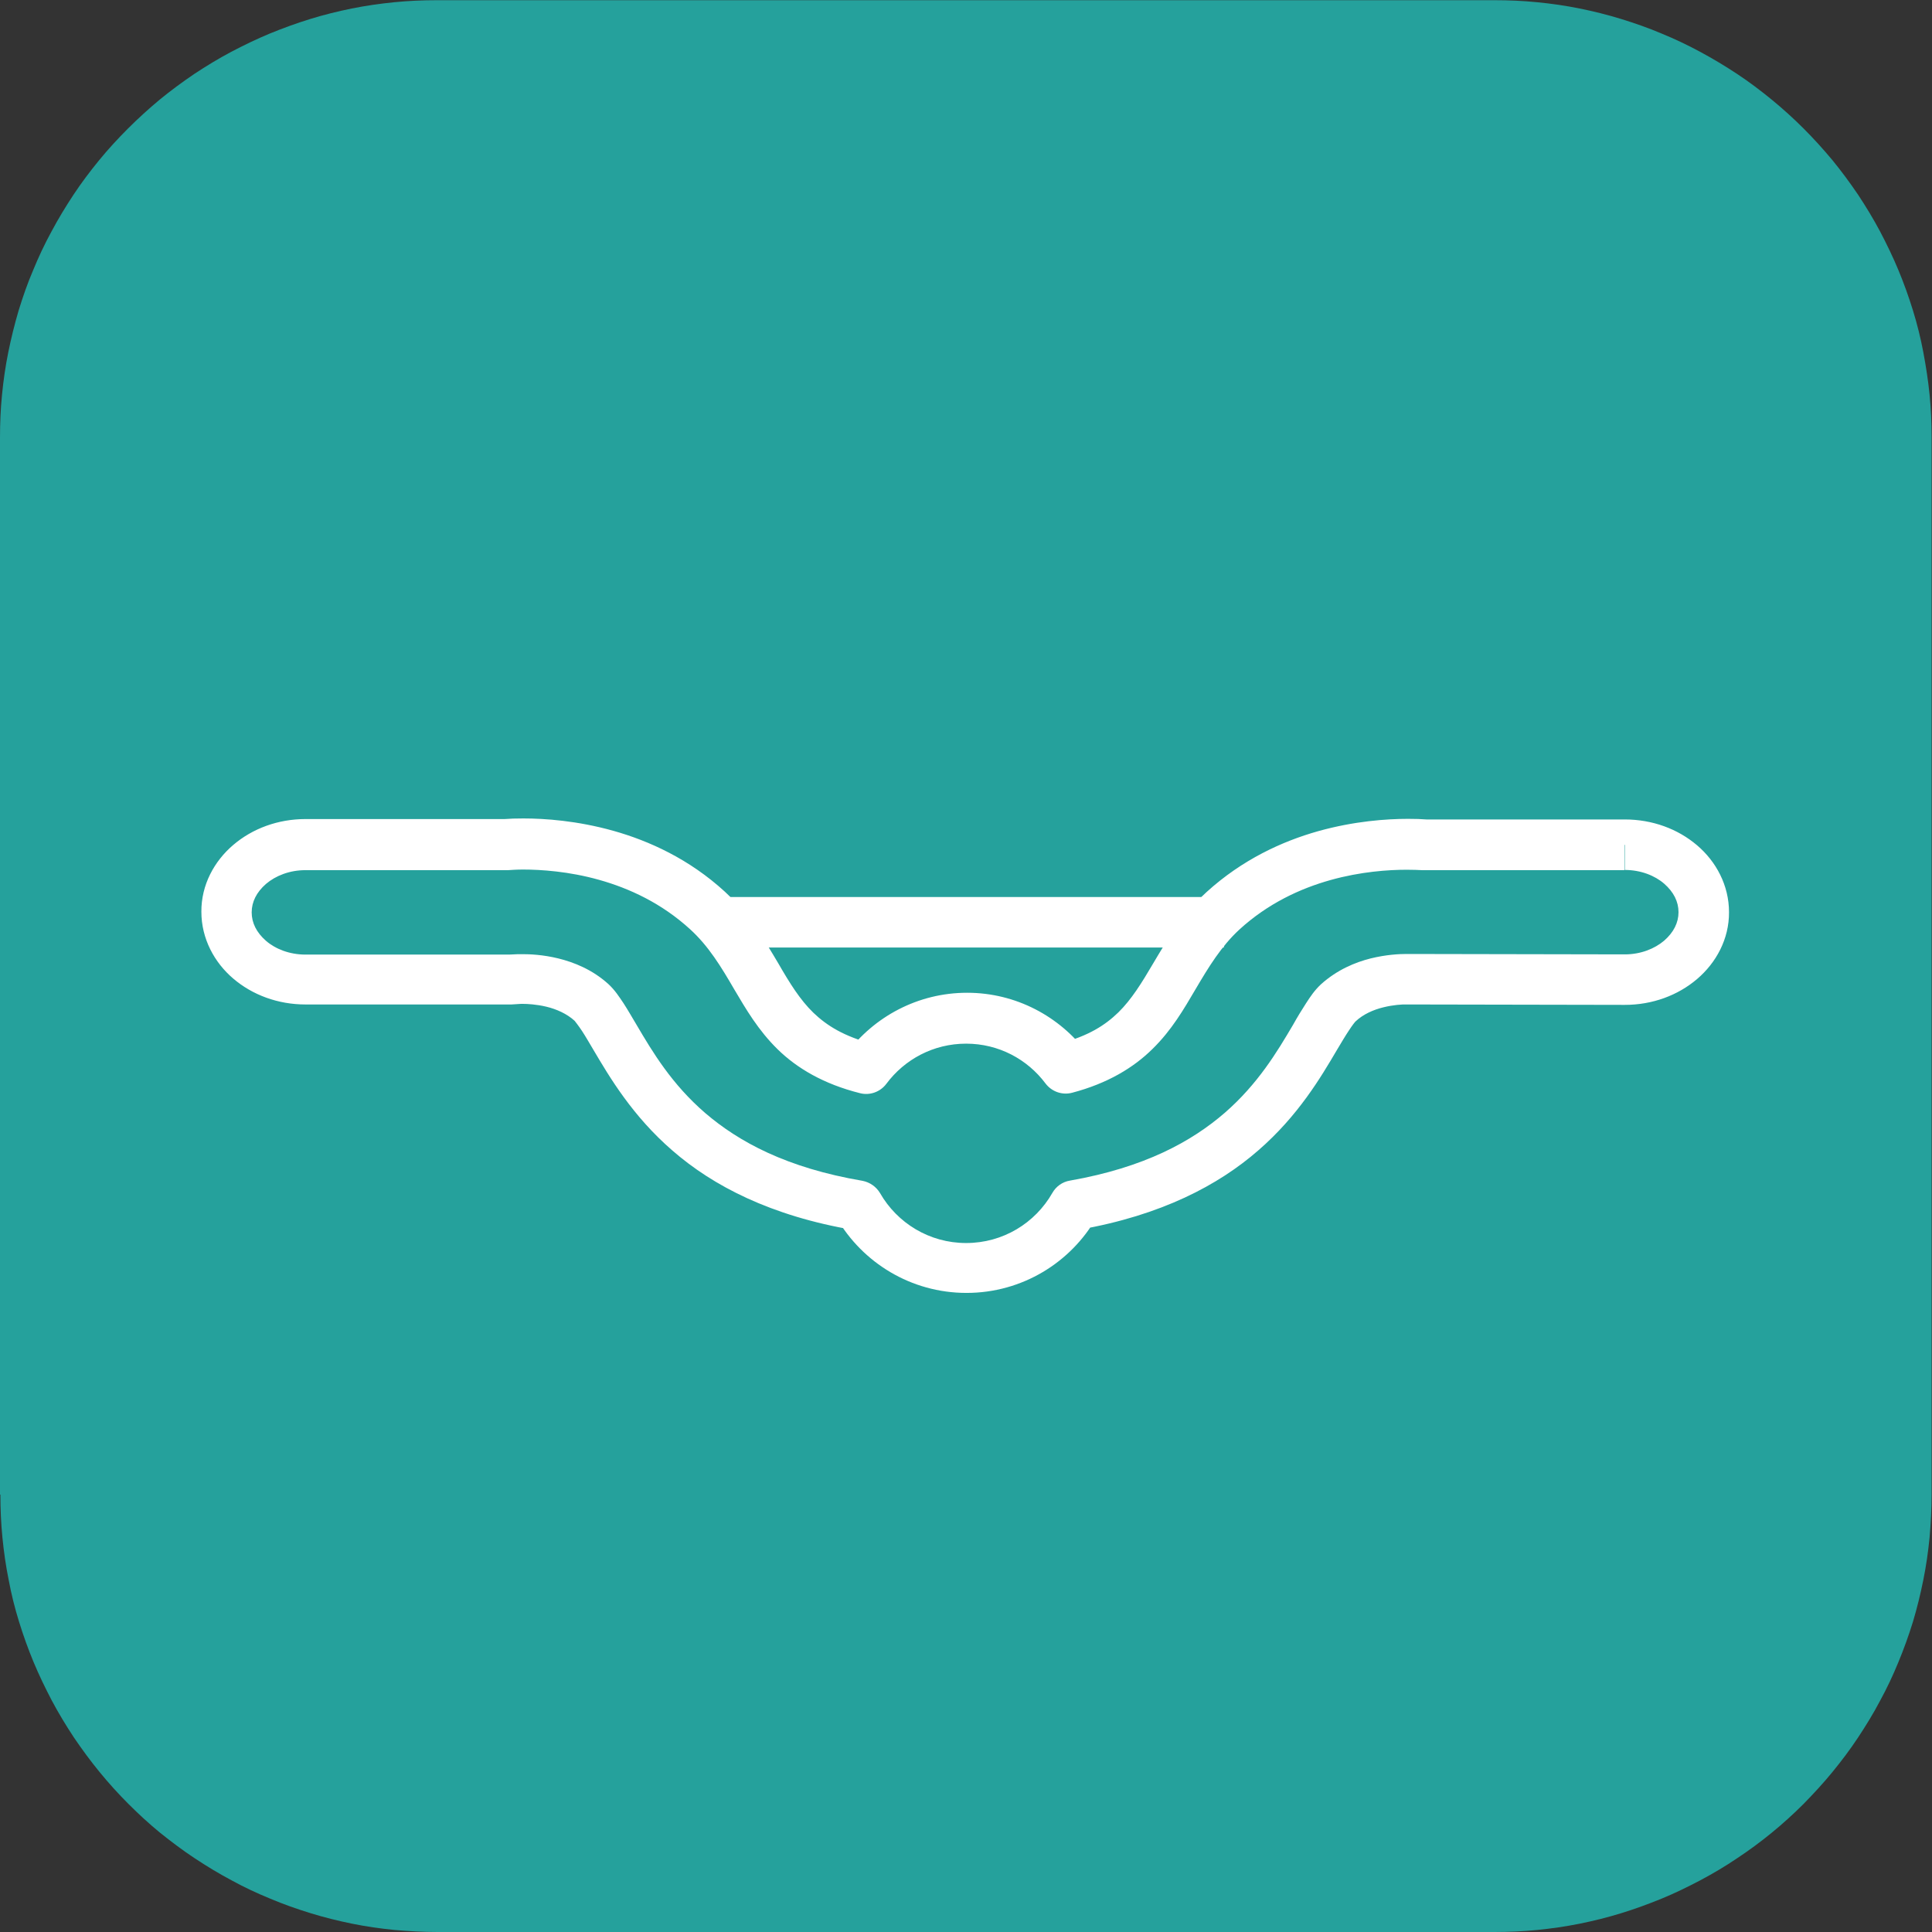
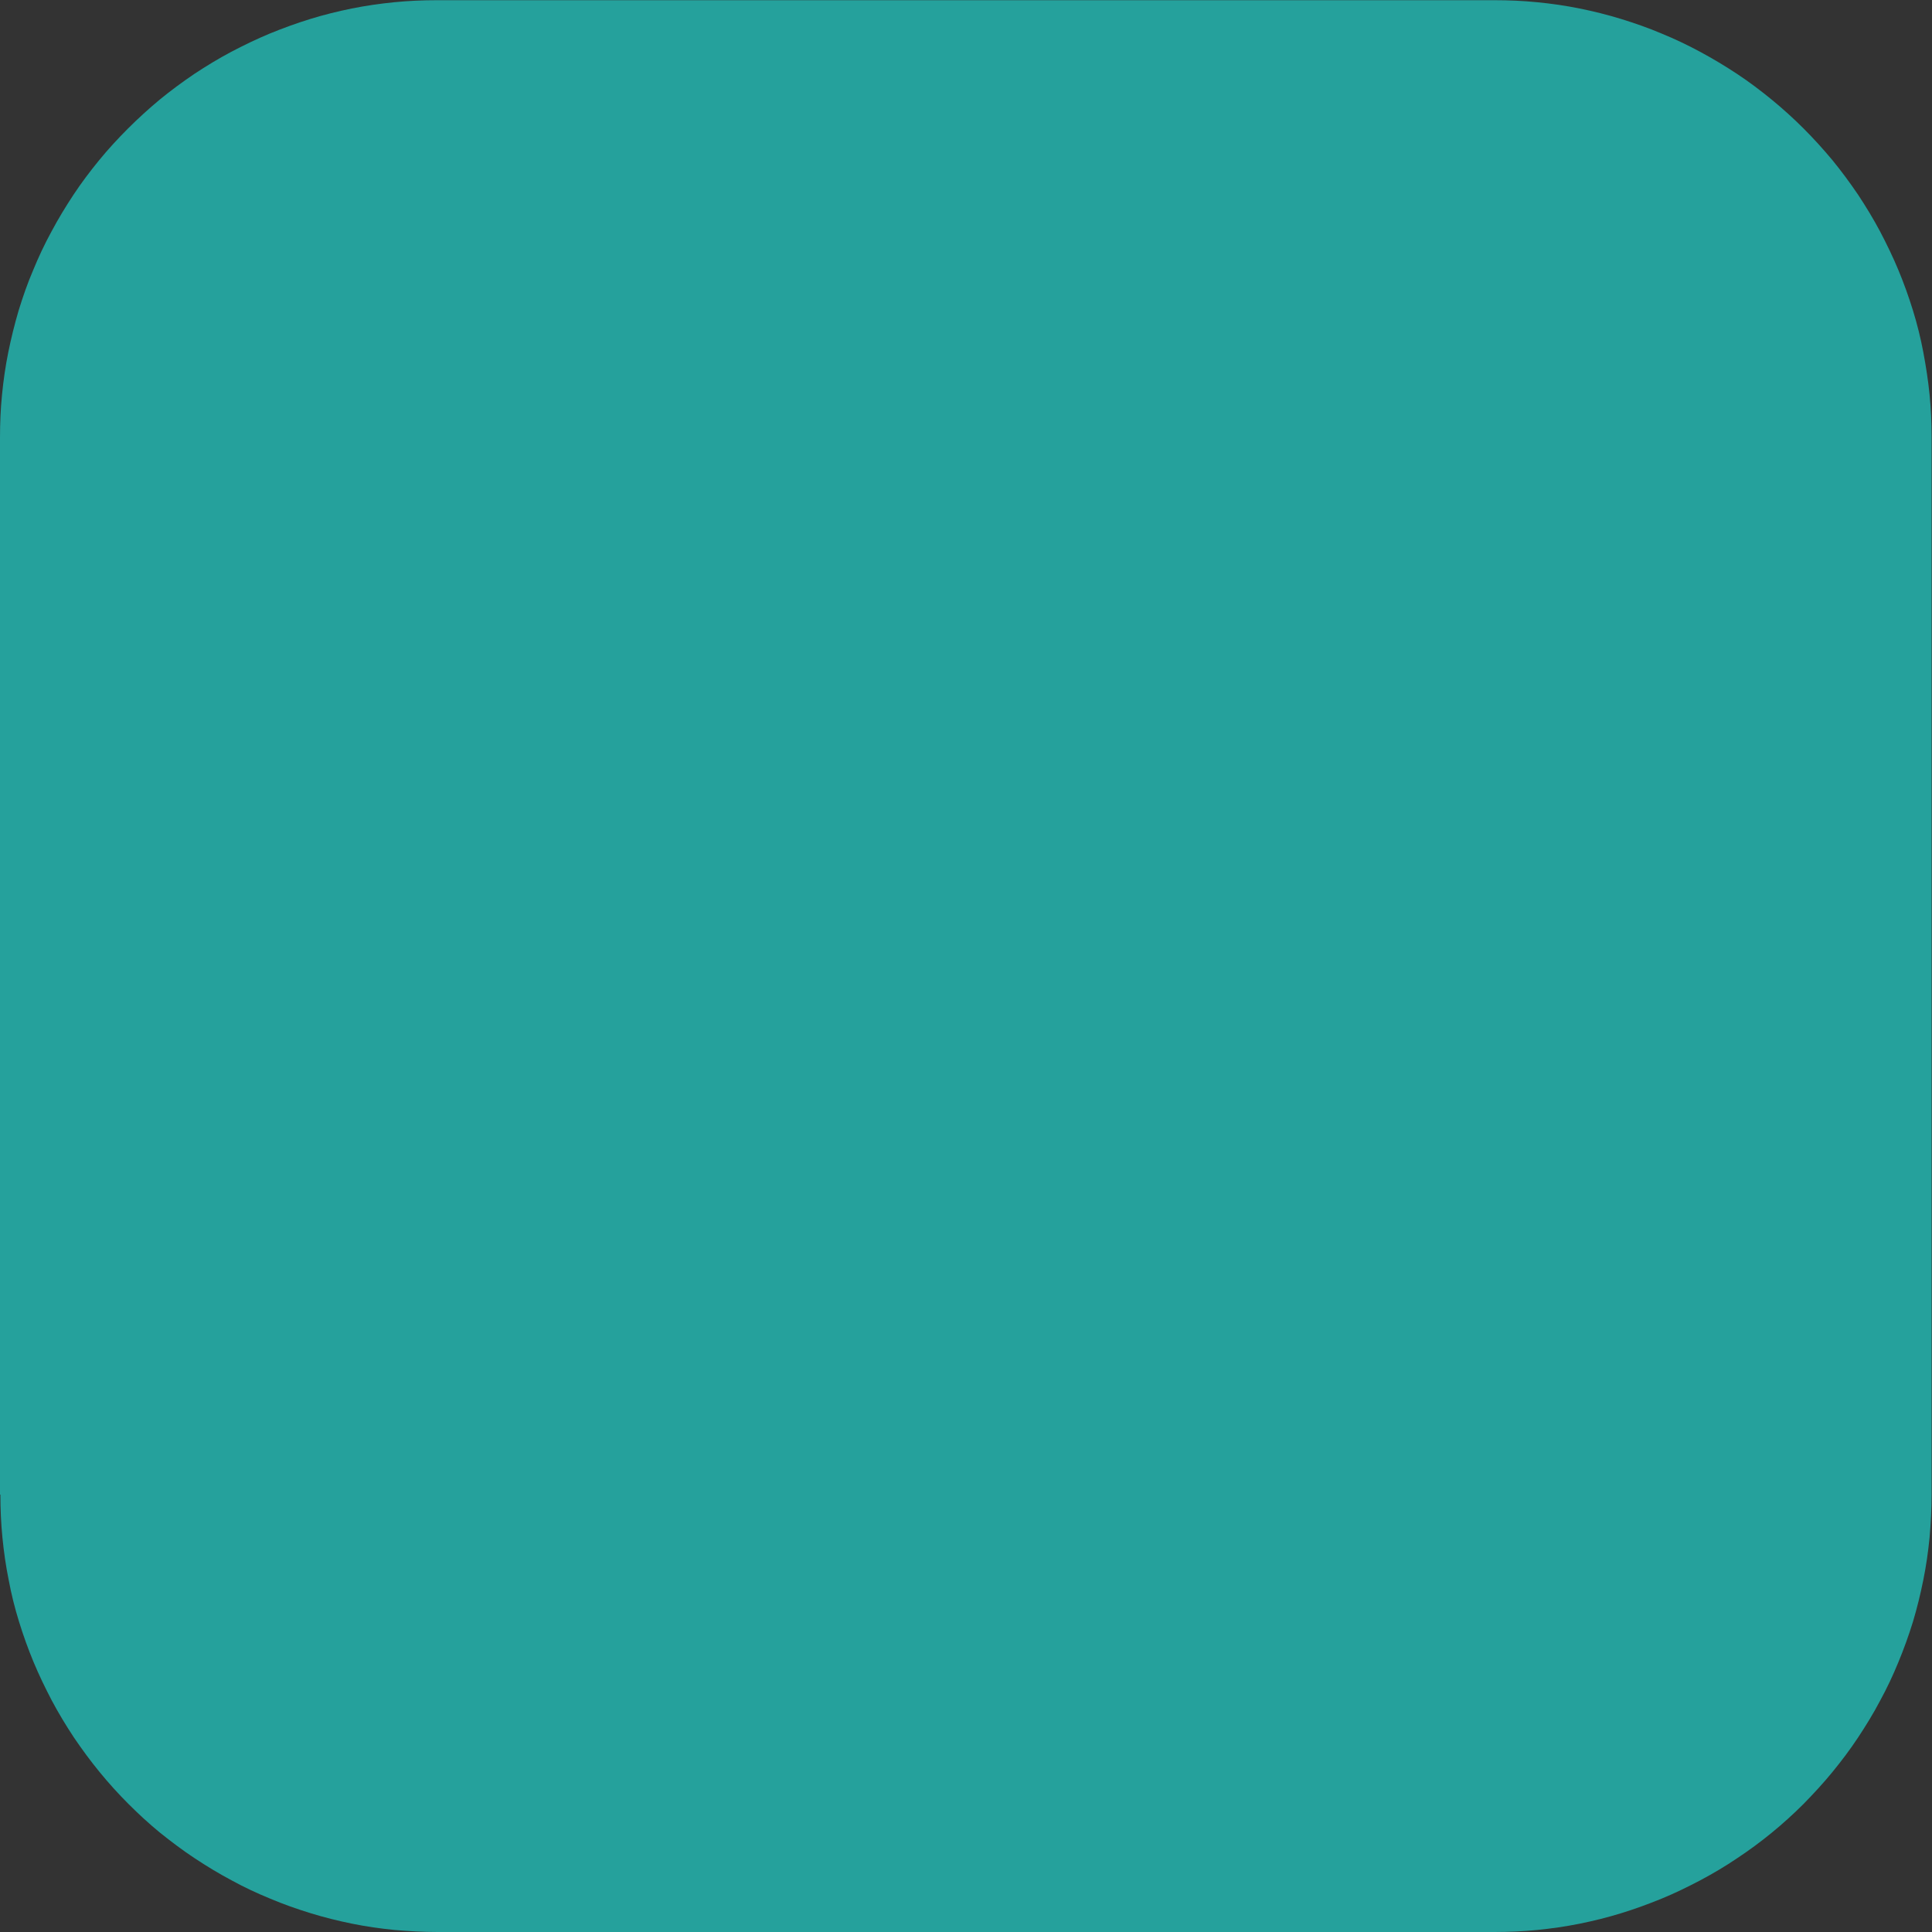
<svg xmlns="http://www.w3.org/2000/svg" data-name="Layer 2" id="Layer_2" viewBox="0 0 95.65 95.65">
  <rect x="0" y="0" width="95.65" height="95.65" fill="#333333" stroke="none" />
  <defs>
    <style>
      .cls-1 {
        fill: #fff;
      }

      .cls-2 {
        fill: #25a19c;
      }
    </style>
  </defs>
  <g data-name="Layer 1" id="Layer_1-2">
    <path class="cls-2" d="M0,73.99V21.66c0-.71.03-1.42.1-2.12.07-.71.17-1.41.31-2.1.14-.69.31-1.38.51-2.06.21-.68.44-1.35.72-2,.27-.66.57-1.3.91-1.92.33-.62.7-1.23,1.09-1.82.39-.59.82-1.16,1.27-1.71.45-.55.93-1.07,1.43-1.57.5-.5,1.03-.98,1.57-1.43.55-.45,1.12-.87,1.71-1.27.59-.39,1.2-.76,1.82-1.09.63-.33,1.27-.64,1.92-.91.66-.27,1.32-.51,2-.72.68-.21,1.37-.38,2.06-.52.7-.14,1.4-.24,2.1-.31.71-.07,1.41-.1,2.12-.1h52.34c.71,0,1.42.03,2.12.1.71.07,1.41.17,2.1.31.69.14,1.38.31,2.06.52.68.21,1.34.44,2,.72.66.27,1.29.57,1.92.91s1.23.7,1.82,1.09,1.16.82,1.71,1.27c.55.45,1.08.93,1.58,1.43.5.5.98,1.03,1.43,1.57.45.55.87,1.12,1.27,1.71.39.59.76,1.2,1.09,1.82.33.63.64,1.27.91,1.92.27.65.51,1.32.72,2,.21.68.38,1.37.51,2.06s.24,1.4.31,2.1c.07.7.1,1.41.1,2.12v52.34c0,.71-.04,1.42-.1,2.12-.07.71-.17,1.41-.31,2.1-.14.7-.31,1.39-.51,2.06-.21.68-.45,1.35-.72,2-.27.66-.57,1.3-.91,1.92-.33.63-.7,1.23-1.09,1.82-.39.59-.82,1.16-1.27,1.71-.45.55-.93,1.07-1.43,1.58-.5.5-1.03.98-1.58,1.43-.55.45-1.12.87-1.71,1.26-.59.4-1.2.76-1.82,1.09-.63.33-1.26.64-1.92.91-.66.27-1.32.51-2,.72-.68.21-1.37.38-2.06.52-.7.14-1.4.24-2.1.31-.71.07-1.41.1-2.12.1H21.66c-.71,0-1.42-.04-2.12-.1-.71-.07-1.41-.17-2.1-.31-.69-.14-1.38-.31-2.06-.52-.68-.21-1.34-.44-2-.72-.66-.27-1.3-.57-1.92-.91-.62-.33-1.23-.7-1.82-1.09-.59-.39-1.16-.82-1.71-1.26-.55-.45-1.07-.93-1.57-1.43-.5-.5-.98-1.03-1.43-1.58-.45-.55-.87-1.12-1.27-1.71-.39-.59-.76-1.2-1.09-1.82-.33-.63-.64-1.27-.91-1.92-.27-.65-.51-1.32-.72-2-.21-.68-.38-1.36-.51-2.06-.14-.69-.24-1.39-.31-2.1-.07-.71-.1-1.41-.1-2.12" />
    <g>
-       <polyline class="cls-1" points="35.06 46.91 60.59 46.91 60.59 44.41 35.06 44.41" />
-       <path class="cls-1" d="M80.49,41.82v-1.25h-9.95v1.25l.08-1.25c-.23-.02-.54-.03-.91-.03-1.06,0-2.66.11-4.45.61-1.78.5-3.76,1.41-5.52,3.01-1.24,1.14-1.99,2.43-2.65,3.54-.57.97-1.07,1.78-1.72,2.42-.66.64-1.47,1.16-2.88,1.54l.32,1.21,1-.75c-1.35-1.79-3.5-2.97-5.93-2.97-2.44,0-4.61,1.19-5.96,3l1,.75.31-1.21c-1.45-.38-2.29-.91-2.96-1.55-.66-.64-1.17-1.46-1.74-2.45-.66-1.11-1.41-2.4-2.65-3.55-1.76-1.61-3.74-2.51-5.52-3.01-1.79-.5-3.39-.61-4.45-.61-.38,0-.68.01-.92.03l.09,1.25v-1.25h-9.95c-1.37,0-2.63.47-3.58,1.28-.94.8-1.59,1.98-1.58,3.31,0,1.33.64,2.51,1.58,3.31.95.81,2.21,1.28,3.58,1.28h10.19s.47-.03.47-.03l-.07-1.25v1.25h.06s.11,0,.11,0c.2,0,.66.02,1.16.14.5.12,1.02.35,1.4.7h0s.2.25.37.51c.17.26.36.59.55.91.81,1.37,1.94,3.29,3.93,5.01,1.99,1.73,4.85,3.23,8.99,3.93l.21-1.23-1.08.63c1.28,2.21,3.68,3.71,6.43,3.71,2.76,0,5.17-1.51,6.44-3.74l-1.08-.62.21,1.23c4.08-.71,6.91-2.21,8.88-3.93,1.97-1.71,3.09-3.61,3.89-4.97.21-.35.41-.69.59-.96.09-.14.17-.25.23-.33l.08-.1.02-.02h0c.38-.36.89-.58,1.38-.7.49-.12.94-.15,1.16-.14h.1s.02,0,.02,0h0s.01,0,.01,0h.06s0,0,0,0l10.6.02h0c1.37,0,2.63-.47,3.58-1.28.94-.8,1.59-1.98,1.58-3.31,0-1.33-.64-2.51-1.58-3.31-.95-.81-2.21-1.28-3.58-1.28v2.5c.79,0,1.49.28,1.95.68.47.41.71.89.71,1.41,0,.52-.24,1-.71,1.41-.47.4-1.16.68-1.95.68h0l-10.6-.02h0v1.21l.05-1.21h-.05s0,1.21,0,1.21l.05-1.21v.26s0-.26,0-.26h0v.26s0-.26,0-.26c-.03,0-.13,0-.26,0-.35,0-1,.03-1.77.22-.76.19-1.66.56-2.46,1.28-.32.3-.52.6-.74.94-.22.34-.44.7-.64,1.06-.8,1.36-1.75,2.94-3.38,4.36-1.64,1.42-3.97,2.71-7.67,3.36-.37.06-.69.29-.87.61-.85,1.49-2.44,2.48-4.27,2.48-1.82,0-3.41-.99-4.26-2.47-.19-.32-.51-.54-.87-.61-3.76-.64-6.12-1.93-7.78-3.35-1.66-1.43-2.61-3.02-3.41-4.38-.21-.35-.42-.72-.64-1.06-.23-.34-.42-.64-.74-.94-.8-.73-1.72-1.09-2.49-1.28-.78-.19-1.43-.21-1.76-.21h-.15s-.04,0-.04,0h0l.03,1.02v-1.02h-.03s.03,1.02.03,1.02v-1.02h-.07s-.44.02-.44.02h-10.09c-.79,0-1.49-.28-1.95-.68-.47-.41-.71-.89-.71-1.41,0-.52.24-1,.71-1.41.47-.4,1.16-.68,1.95-.68h10.03c.17-.01.43-.03.74-.03.89,0,2.28.09,3.77.51,1.5.42,3.1,1.16,4.51,2.45.91.83,1.53,1.85,2.18,2.97.58.98,1.19,2.03,2.15,2.97.96.94,2.28,1.72,4.07,2.17.49.13,1.01-.06,1.31-.46.9-1.21,2.33-1.99,3.95-1.99,1.61,0,3.03.77,3.93,1.97.31.41.83.59,1.32.46,1.75-.46,3.04-1.24,3.98-2.17.95-.93,1.55-1.97,2.12-2.94.66-1.12,1.28-2.14,2.18-2.97,1.41-1.29,3.01-2.03,4.51-2.45,1.5-.42,2.88-.51,3.77-.51.32,0,.57.01.75.02h.08s9.95,0,9.95,0v-1.25Z" />
-     </g>
+       </g>
  </g>
</svg>